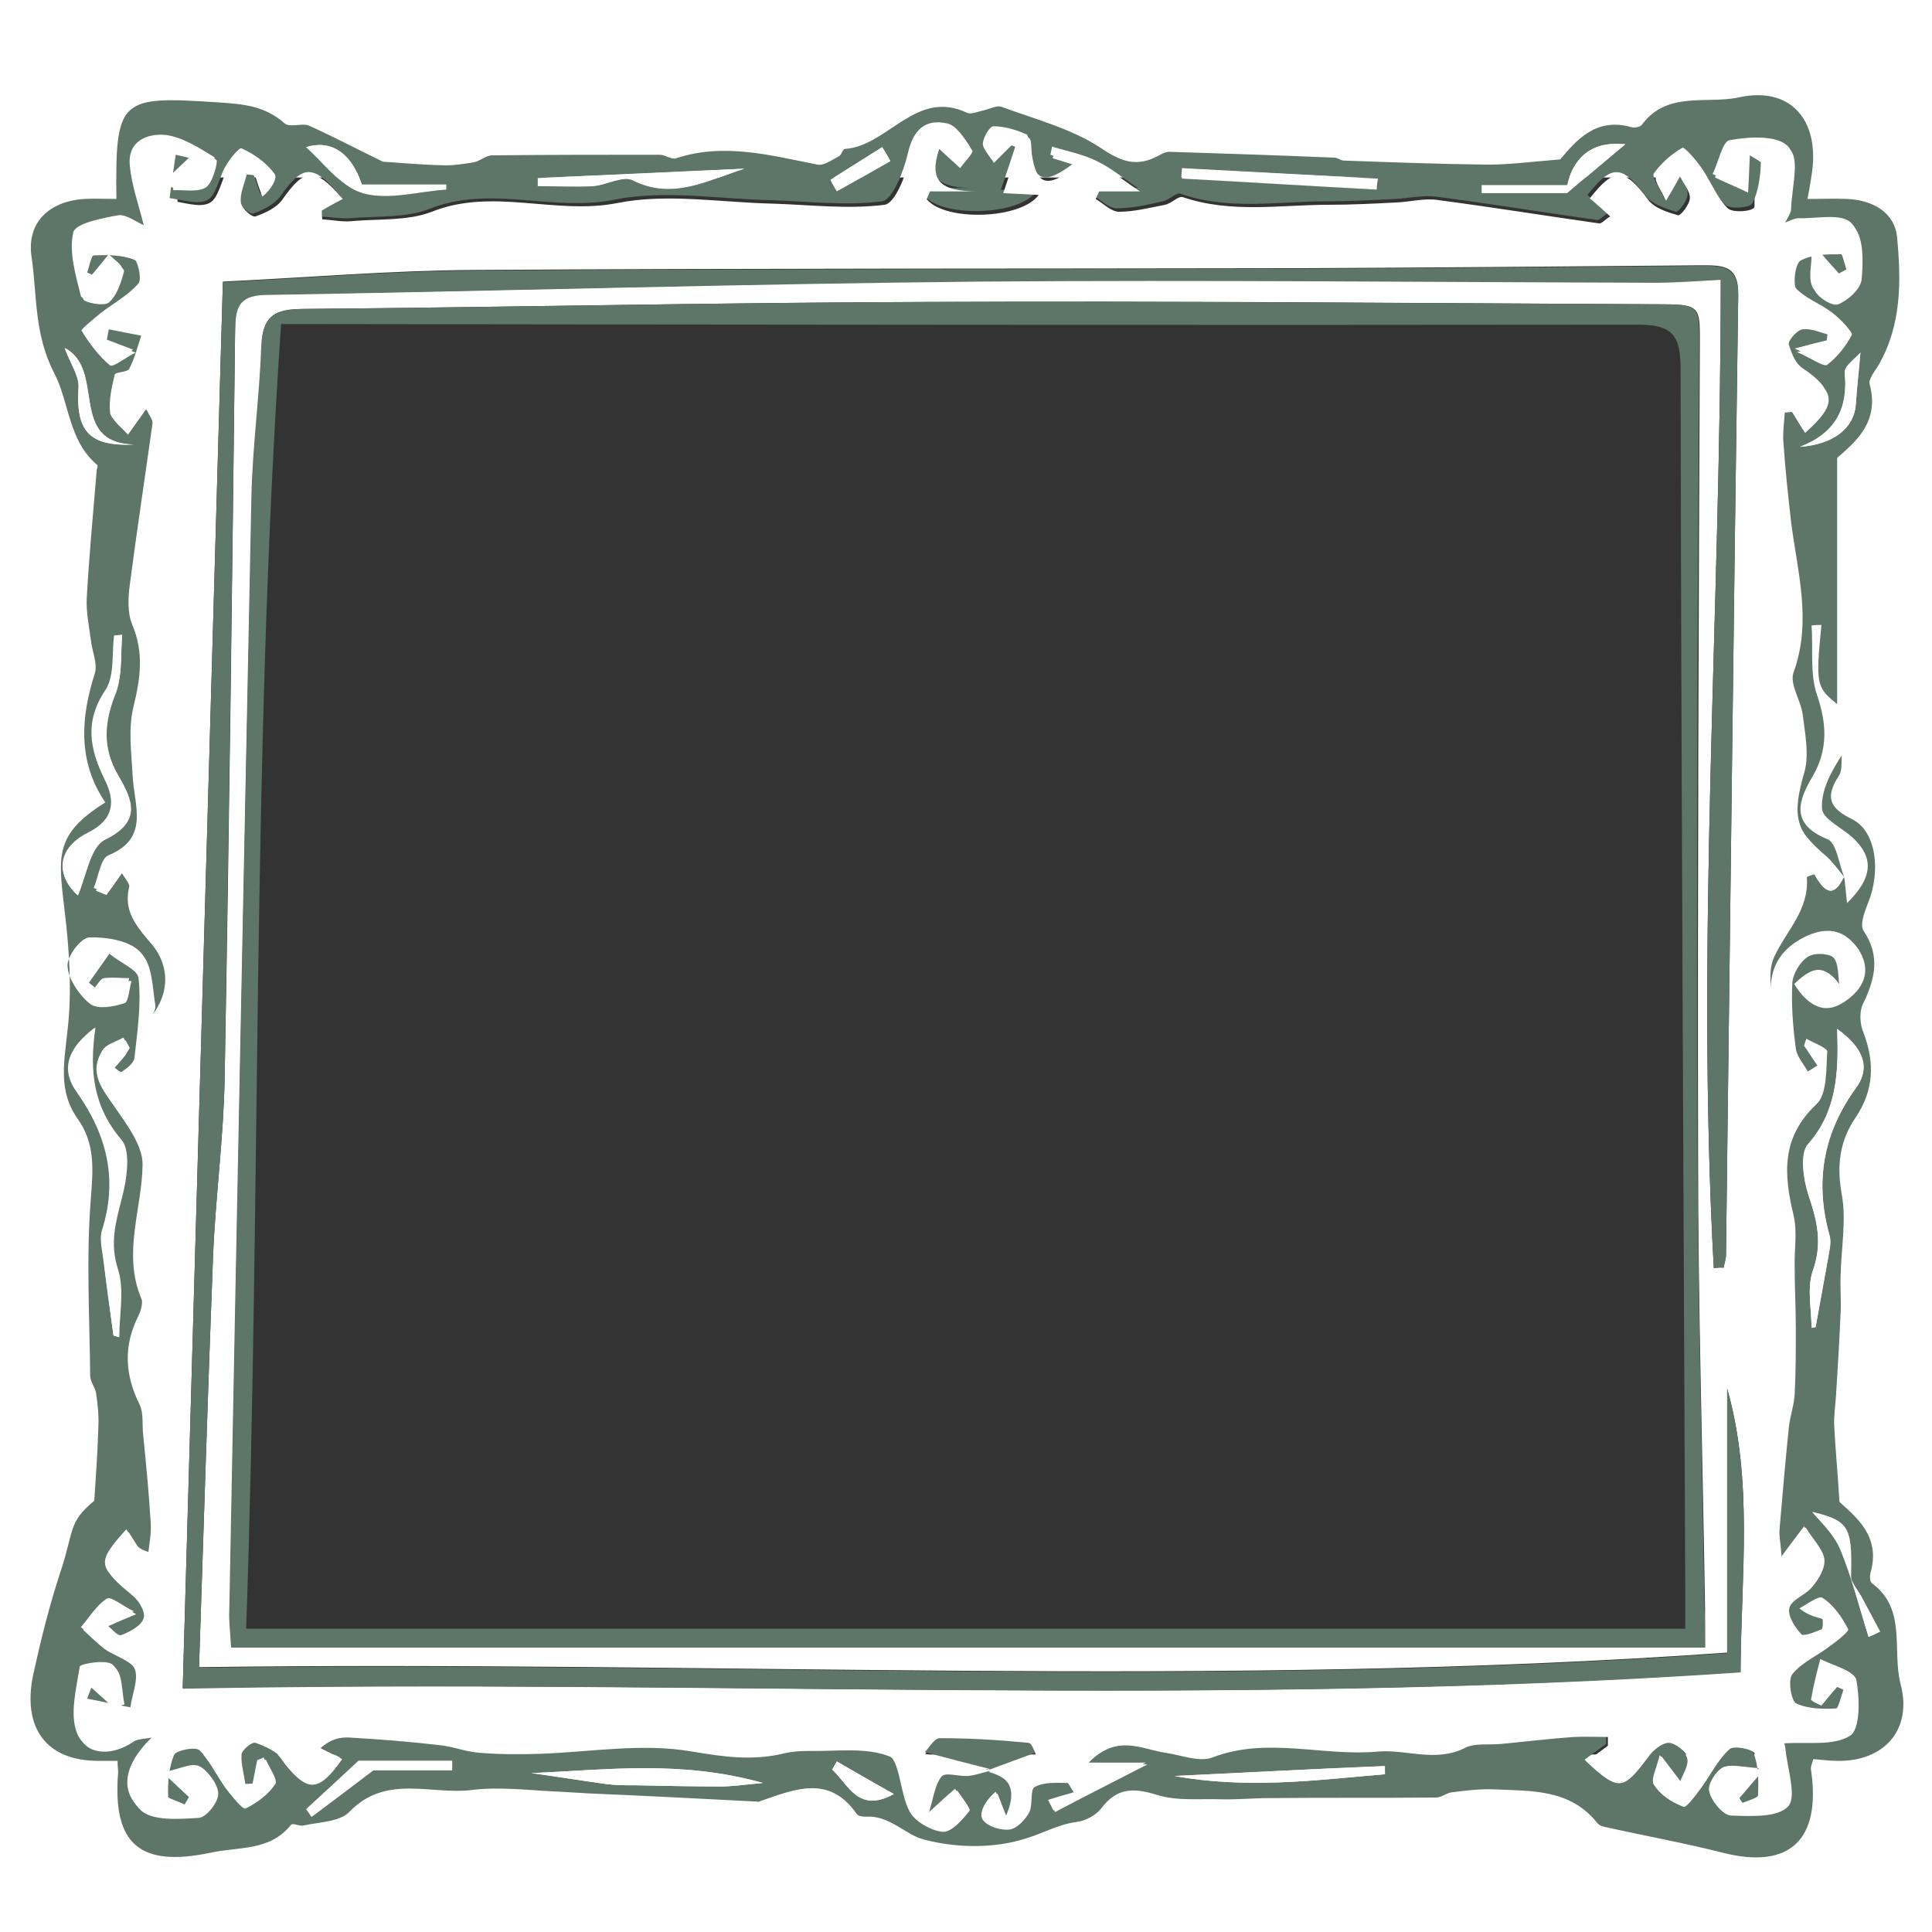
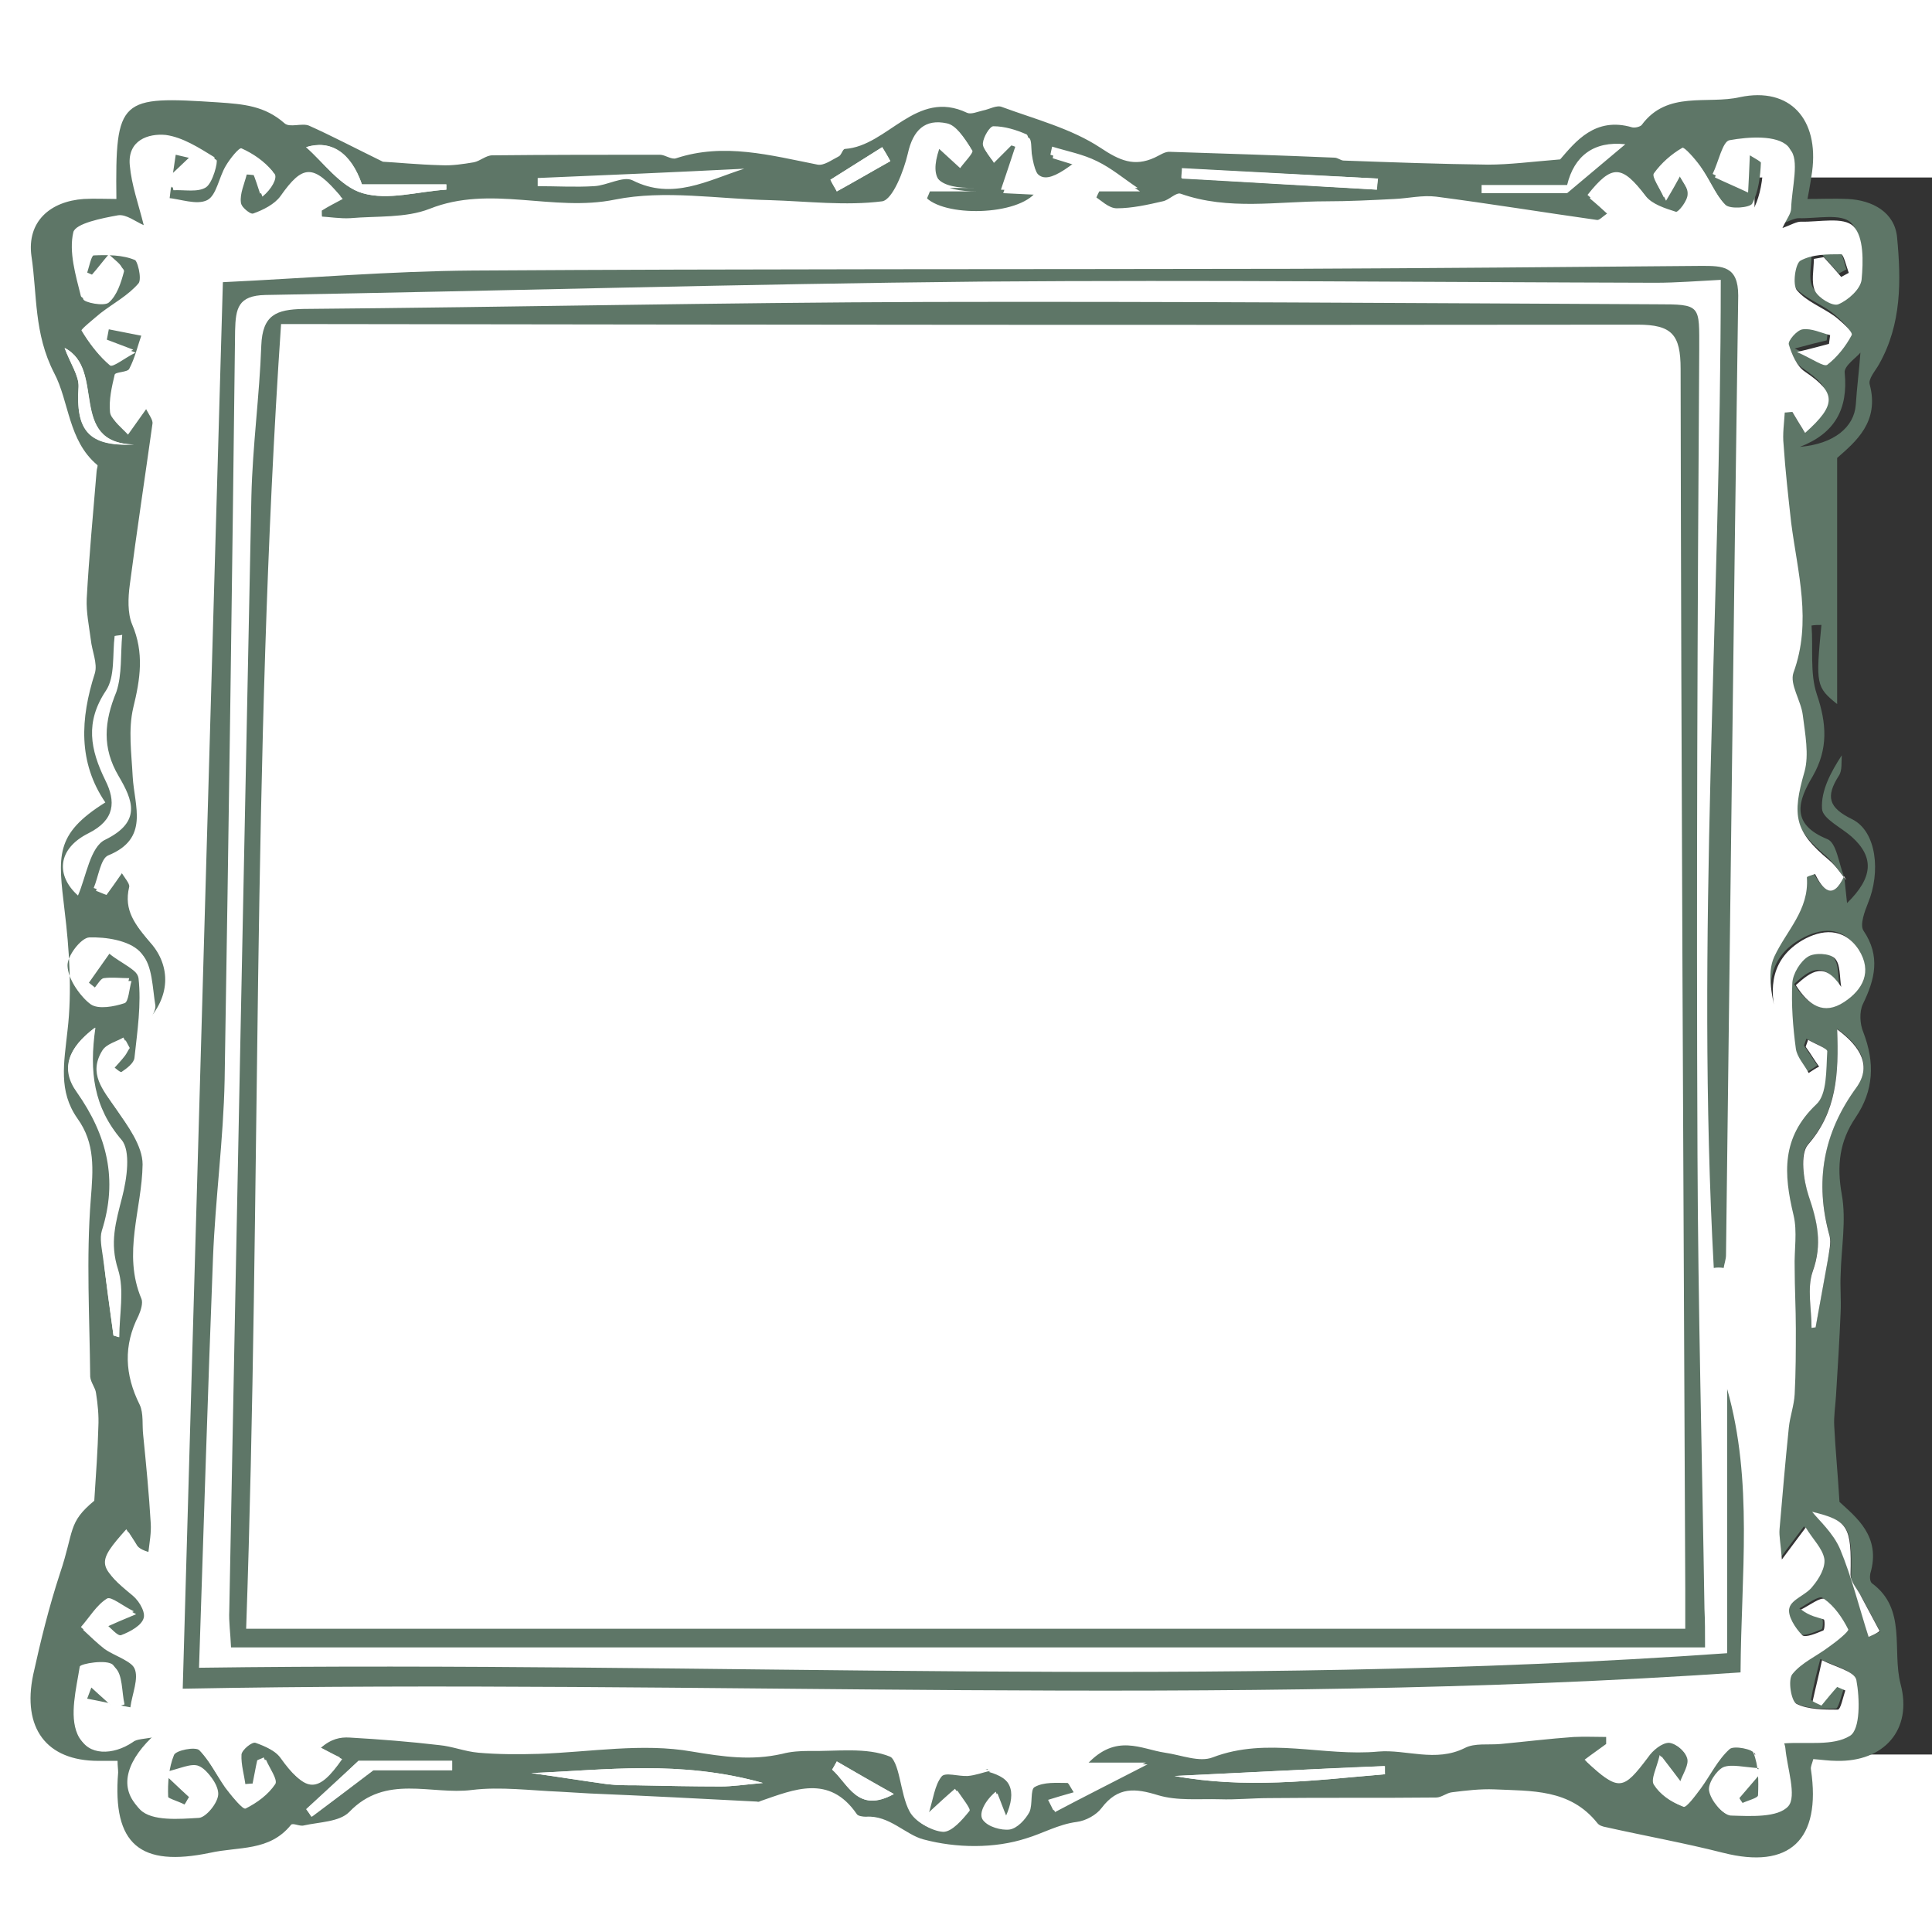
<svg xmlns="http://www.w3.org/2000/svg" id="Laag_1" viewBox="0 0 332 332">
  <rect x="0" y="0" width="332" height="332" fill="#333333" stroke="none" />
  <defs>
    <style>.cls-1{fill:none;}.cls-1,.cls-2,.cls-3{stroke-width:0px;}.cls-2{fill:#fff;}.cls-4{clip-path:url(#clippath);}.cls-3{fill:#5e7667;}</style>
    <clipPath id="clippath">
      <rect class="cls-1" x="5" y="16.39" width="322" height="303" />
    </clipPath>
  </defs>
-   <path class="cls-2" d="m0,0v332h332V0H0Zm301.5,301.5H30.5V30.5h271v271Z" />
+   <path class="cls-2" d="m0,0v332h332V0H0Zm301.5,301.5V30.5h271v271Z" />
  <g class="cls-4">
    <path class="cls-3" d="m316.9,150.59c.2,1.5.3,2.9.5,4.6,4.5-4.4,4.7-7.9.8-11.4-1.8-1.6-5-3.1-5.1-4.8-.2-3.1,1.5-6.3,3.4-9.2-.1,1.2.1,2.6-.5,3.5-2.3,3.6-1.8,5.5,2.3,7.5,4.2,2.1,4.9,9.1,2.7,14.4-.6,1.5-1.4,3.7-.8,4.7,3,4.4,2,8.4-.1,12.7-.6,1.3-.5,3.4.1,4.8,2,5.2,1.8,10-1.3,14.6-2.8,4.1-3.3,8.3-2.4,13.3.8,4.4-.1,9.2-.2,13.8-.1,2.1.1,4.2,0,6.4-.2,4.8-.5,9.6-.8,14.4-.1,1.7-.4,3.5-.3,5.2.2,4,.6,8,.9,13,2.8,2.6,7.2,5.9,5.3,12.3-.1.5-.1,1.4.3,1.7,6,4.4,3.4,11.5,4.9,17.3,2.1,7.9-2.9,13.4-11,13.2-1.3,0-2.6-.2-4-.3-.2.8-.5,1.3-.4,1.8,1.8,12.1-3.7,17.2-15.1,14.3-6.7-1.7-13.4-2.9-20.1-4.4-.6-.1-1.2-.3-1.5-.7-4.7-5.9-11.3-5.5-17.7-5.8-2.4-.1-4.9.2-7.3.5-.9.1-1.8.9-2.7.9-9.6.1-19.2,0-28.7.1-2.8,0-5.7.3-8.5.2-3.6-.1-7.3.3-10.6-.7-3.9-1.2-6.9-1.5-9.7,2.2-.9,1.2-2.7,2.2-4.3,2.4-3.1.4-5.9,2-8.6,2.8-5.5,1.8-12.1,1.7-17.7.2-3.1-.8-5.9-4.2-9.9-3.9-.5,0-1.4-.1-1.6-.5-4.7-6.8-10.7-4.2-16.5-2.2-.2.1-.4.2-.6.1-9.6-.5-19.2-1-28.8-1.4-1.7-.1-3.4-.2-5.1-.3-5-.2-10.2-.9-15.1-.3-7,.9-14.8-2.8-21.1,3.8-1.7,1.7-5.1,1.7-7.8,2.3-.7.2-1.9-.5-2.2-.1-3.7,4.6-9,3.7-13.9,4.8-12,2.5-16.8-1.4-15.8-13.8,0-.6-.1-1.1-.1-2h-3.3c-9,0-13.1-5.7-11.2-14.8,1.3-5.9,2.7-11.6,4.6-17.4,2.5-7.4,1.3-8.7,5.9-12.5.3-4.7.6-8.7.7-12.7.1-1.9-.1-3.9-.4-5.8-.1-.9-.9-1.8-1-2.8-.1-10.2-.7-20.4.1-30.5.4-5.1.8-9.6-2.3-13.9-3.3-4.7-2.3-9.5-1.7-15.1.8-6.7.3-14.1-.5-20.6-1.1-9.4-1.8-13.1,7-18.6-4.7-6.9-4.3-14.4-1.8-22.2.5-1.7-.5-3.8-.7-5.8-.3-2.3-.8-4.7-.7-7,.4-7.3,1.1-14.6,1.7-21.9,0-.4.3-1,.1-1.1-5-4.2-4.8-10.9-7.4-15.8-3.5-6.8-2.9-13.5-3.9-20.1-.8-5.9,3.2-9.4,9-9.8,1.9-.1,3.7,0,5.6,0-.2-17.4.6-17.7,17.5-16.6,4.4.3,8,.6,11.4,3.6.9.8,3-.1,4.2.4,3.8,1.7,7.6,3.7,12.7,6.2,2.1.1,6,.5,10,.6,1.9.1,3.8-.2,5.6-.5,1.1-.2,2.1-1.2,3.2-1.2,9.6-.1,19.2-.1,28.8-.1.9,0,2,.9,2.8.6,8.2-2.7,16.2-.5,24.3,1.1,1.1.2,2.4-.8,3.6-1.4.5-.2.7-1.3,1.1-1.3,7.4-.5,12.2-10.4,21-6.2.7.3,1.8-.2,2.7-.4,1.1-.2,2.4-1,3.3-.6,5.7,2.1,11.9,3.7,16.9,7,3.3,2.2,5.8,3.3,9.3,1.7.9-.4,1.8-1.1,2.7-1,9.4.3,18.8.6,28.2,1,.6,0,1.1.5,1.6.5,8.3.3,16.5.6,24.8.7,3.7,0,7.5-.5,12.4-.9,2.6-3,6-7.4,12.4-5.5.5.1,1.3-.1,1.6-.4,4.4-6,11.3-3.5,16.9-4.8,8.6-1.8,13.6,3.8,12.4,12.8-.2,1.3-.4,2.7-.8,4.7,2.5,0,4.7-.1,6.9,0,4.3.2,8.1,2.3,8.5,6.6.7,7.4.8,14.9-3.1,21.8-.6,1.1-1.9,2.5-1.6,3.5,1.7,6.4-2.4,9.8-5.6,12.6v42.3c-3.6-2.9-3.7-3.4-2.7-13.6-.6,0-1.1,0-1.7.1.3,4-.3,8.2.9,11.8,1.7,5,2,9.4-.7,14.1-2.5,4.2-3.9,8.2,2.5,10.8,1.6.6,2,4.3,2.9,6.5-1-1.2-1.9-2.5-3-3.5-5.9-5-6.4-7.6-4.2-15.2.9-3,.1-6.5-.3-9.7-.3-2.5-2.3-5.4-1.6-7.3,3.2-8.8.7-17.2-.4-25.8-.6-4.4-1-8.9-1.3-13.4-.1-1.8.1-3.6.2-5.5.4,0,.9-.1,1.3-.1.7,1.2,1.5,2.4,2.2,3.6,5.5-4.9,5.3-6.9,0-10.5-1.4-.9-2.3-3-2.8-4.7-.2-.6,1.5-2.5,2.4-2.6,1.5-.2,3.1.6,4.7,1l-.2,1.5c-1.3.3-2.5.6-5.5,1.4,2.7,1.2,4.6,2.6,5.2,2.2,1.8-1.2,3.2-3.1,4.2-5.1.2-.4-1.8-2.4-3-3.3-2.1-1.6-4.8-2.5-6.4-4.4-.8-.9-.3-4.6.6-5.1,2-1.1,4.7-1.1,7-1.1.5,0,.9,2.1,1.3,3.2l-1.3.7c-1-1.1-2-2.2-3-3.4-.6.1-1.1.2-1.7.3,0,1.8-.6,4,.2,5.5.6,1.2,3.1,2.7,4,2.3,1.7-.7,3.8-2.6,4-4.2.3-3.1.4-7.5-1.4-9.2-1.7-1.7-5.9-.7-9-.8-.8,0-1.6.5-3.2,1.1.8-1.7,1.5-2.6,1.5-3.4.2-3.5,1.5-8.4-.2-10.1-1.9-1.9-6.7-1.6-10-1-1.2.2-1.9,3.8-2.9,5.8,1.9.9,3.8,1.7,5.7,2.6.1-1.9.2-3.8.3-6.4.6.4,2.3,1.1,2.3,1.8-.1,2.4-.4,5-1.5,7.1-.4.7-3.8,1-4.6.2-1.8-1.8-2.8-4.4-4.3-6.6-.9-1.3-2.8-3.4-3.1-3.2-1.9,1.1-3.6,2.6-4.9,4.4-.4.6,1,2.5,1.7,4.1,1.2-2,1.8-3.1,2.4-4.2.6,1.2,1.8,2.4,1.7,3.7,0,1.1-1.6,3.1-2,3-1.9-.6-4.1-1.3-5.2-2.7-4.1-5.4-5.8-5.5-10-.2,1.1,1,2.2,2,3.5,3.1-1,.7-1.5,1.3-1.9,1.2-9.2-1.3-18.4-2.8-27.6-4-2.4-.3-4.8.3-7.2.4-3.9.2-7.8.4-11.7.4-8.3,0-16.8,1.6-25-1.3-.8-.3-2,1.1-3.1,1.3-2.6.6-5.3,1.2-7.9,1.2-1.4,0-2.7-1.4-4-2.2.2-.4.4-.8.6-1.3h7c-2.4-1.6-4.5-3.4-7-4.6-2.4-1.2-5.1-1.7-7.7-2.5-.1.4-.2.9-.3,1.4,1.3.4,2.6.8,4.2,1.3-5.2,4-7,3.4-7.8-2.1-.1-1-.1-2.5-.5-2.7-1.8-.8-3.8-1.4-5.7-1.4-.6,0-1.7,1.8-1.8,2.9-.1.9,1,1.9,1.5,2.8l3-3c.4.1.8.3,1.2.4-.8,2.4-1.6,4.9-2.6,7.8,1.8.1,3.9.2,6.1.3-3,4.2-16.1,4.5-19.2.8-.1-.1.2-.7.5-1.4h8.2c-6.5.1-8.4-1.8-6.6-7.3,1.1,1,2.4,2.2,3.6,3.3.8-1,2.3-2.6,2.1-3-1-1.6-2.4-3.8-4-4.1-3.7-.8-5.8,1.1-6.7,5.2-.7,3-2.6,7.9-4.4,8.2-6.3.8-12.8,0-19.3-.2-8.9-.2-18.1-1.8-26.6-.1-10.7,2.2-21.4-2.6-31.9,1.6-4.1,1.6-9,1.2-13.6,1.6-1.7.1-3.5-.2-5.2-.3,0-.5,0-1-.1-1.5,1.2-.6,2.4-1.3,3.6-2-4.7-5.6-6.5-5.4-10.3,0-1,1.4-3,2.4-4.7,3-.6.2-2.4-1.5-2.5-2.4-.2-1.5.6-3.2,1-4.8.5,0,.9.1,1.4.1.5,1.2.9,2.5,1.3,3.7,1.6-1.3,2.6-3.3,2.1-3.9-1.4-1.7-3.3-3-5.3-3.9-.4-.2-2,1.8-2.7,3-1.2,2-1.6,5.1-3.2,5.9-1.8.9-4.6-.2-6.9-.4.4-2.6.8-5.3,1.1-7.9.8.2,1.6.4,3,.7-1.6,1.5-2.7,2.6-3.8,3.6.1.6.3,1.2.4,1.8,1.9-.1,4.2.4,5.6-.5,1.2-.8,2.1-4.6,1.8-4.7-2.6-1.6-5.4-3.4-8.3-3.8-3-.3-6.6.9-6.2,5.2.3,3.4,1.5,6.7,2.4,10.3-1.4-.6-3-1.9-4.4-1.7-2.8.5-7.3,1.4-7.7,2.9-.8,3.4.4,7.4,1.3,11,.2.6,3.6,1.3,4.4.6,1.4-1.2,2.1-3.4,2.6-5.3.2-.6-1.3-1.6-2.2-2.5-1.2,1.4-2,2.5-2.9,3.5-.5-.2-.9-.4-1.3-.6.4-1.1.8-3.2,1.2-3.2,2.4-.1,5-.1,7.1.8.9.4,1.6,3.8,1,4.5-1.8,2.1-4.3,3.4-6.5,5.1-1.2,1-3.4,2.8-3.3,3,1.2,2,2.7,4,4.5,5.5.5.4,2.4-1.2,4.4-2.2-2.4-.9-3.7-1.4-5-1.9l.4-2.1c2,.4,4,.8,6.1,1.2-.7,2-1.2,4.2-2.2,6.1-.3.6-2.4.5-2.5,1-.5,2.1-1,4.3-.8,6.4.1,1.2,1.7,2.2,2.7,3.4,1.2-1.7,2-2.8,3.2-4.5.7,1.5,1.5,2.4,1.4,3.1-1.3,9.3-2.7,18.5-3.9,27.7-.3,2.2-.4,4.9.4,6.8,2.1,4.9,1.4,9.4.2,14.3-.9,3.8-.3,7.9-.1,11.9.3,5.1,2.9,10.6-4.2,13.5-1.3.5-1.7,3.7-2.5,5.6.6.2,1.2.5,1.8.7.8-1.1,1.6-2.2,2.7-3.8.8,1.4,1.7,2.3,1.6,2.9-1,4.1,1.1,6.6,3.6,9.5,3.7,4.3,3.4,9.5-.7,13.8.6-1.7,1.4-2.6,1.2-3.4-.5-3.1-.5-7-2.3-8.8-1.9-1.9-5.8-2.5-8.7-2.4-1.4.1-3.8,3.2-3.7,4.9.1,2.1,1.8,4.8,3.6,6.1,1.3.9,4,.4,5.8-.2.7-.2.8-2.5,1.2-3.8-1.5,0-2.9-.2-4.4,0-.5.1-1,1-1.5,1.6-.5-.4-1-.8-1.5-1.2,1.2-1.7,2.4-3.4,3.6-5.1,1.9,1.6,5.1,2.9,5.4,4.7.5,4.5-.2,9.1-.7,13.7-.1.9-1.3,1.8-2.2,2.4-.2.2-1.1-.7-1.7-1.1.6-.7,1.3-1.5,1.9-2.2.3-.4.6-.8.8-1.3-.2-.4-.5-.9-.7-1.3-1.2.7-2.9,1.1-3.6,2.2-2.5,4,.1,6.8,2.3,10,2,2.9,4.6,6.4,4.6,9.6-.1,7.7-3.5,15.3-.2,23.1.3.7-.1,2-.5,2.9-2.6,5.1-2.4,10.1.2,15.3.7,1.5.4,3.5.6,5.2.5,5,1,10.1,1.3,15.2.1,1.6-.2,3.2-.4,4.9-1.7-.5-2-1.1-2.4-1.7-.4-.7-.9-1.4-1.4-2.2-5.1,5.7-4.9,6.3.7,10.9,1.2,1,2.6,3.1,2.3,4.3-.3,1.3-2.3,2.4-3.9,3-.6.2-1.8-1.3-2.7-2,1.3-.5,2.5-1.1,4.9-2.1-1.9-.9-3.9-2.6-4.6-2.2-1.8,1.1-3,3.2-4.5,4.9,1.2,1.1,2.4,2.4,3.7,3.3,1.8,1.3,4.7,2.1,5.5,3.8.8,1.7-.4,4.4-.7,6.7-2.7-.5-5.3-1.1-8-1.6.2-.6.5-1.3.9-2.3,1.5,1.4,2.6,2.4,3.8,3.5.6-.2,1.3-.4,1.9-.6-.5-2.2-.3-5-1.6-6.3-1-1-5.6-.2-5.7.3-.6,3.8-1.8,8.4-.4,11.6,1.4,3.3,5.7,3.2,9.1.9.8-.5,2-.4,4.4-1-4.8,4.3-6.6,9-3.1,12.6,1.9,2,6.6,1.6,10.1,1.4,1.2-.1,3.2-2.5,3.3-4,.1-1.5-1.5-3.8-2.9-4.4-1.3-.6-3.4.5-6.1,1.1,2.3,2.1,3.3,3.1,4.4,4.2-.3.4-.5.9-.8,1.3-1.1-.6-3.2-1.1-3.2-1.7-.1-2.4.1-5,1-7.2.4-.8,3.7-1.5,4.4-.8,2,1.9,3.2,4.5,4.8,6.8.9,1.2,2.7,3.4,3.1,3.2,1.9-.9,3.9-2.4,5.1-4.2.5-.7-1-2.8-1.6-4.2-.3.2-.7.3-1.1.5-.3,1.3-.5,2.6-.8,4-.5,0-1.1.1-1.6.1-.3-1.8-.9-3.6-.7-5.4.1-.8,1.8-2.2,2.4-2,1.7.6,3.7,1.5,4.7,2.9,4,5.6,6.1,5.8,10.2-.1-1.3-.6-2.5-1.3-3.7-1.9,1.7-1.6,3.4-1.9,5-1.8,5.1.3,10.3.8,15.4,1.3,2.3.2,4.5,1.1,6.7,1.3,3.5.3,7,.3,10.4.2,8.8-.2,17.8-1.9,26.3-.4,5.4,1,10.3,1.6,15.5.4,1.5-.3,3.1-.5,4.6-.5,4.7.1,9.9-.7,14,1,2.1.9,2,6.6,3.7,9.7.9,1.7,3.5,3.2,5.4,3.2,1.5,0,3.3-2,4.5-3.6.3-.4-1.3-2.3-2.1-3.5-1.3,1.1-2.5,2.2-5.1,4.6,1-3.2,1.2-5.5,2.4-7,.6-.8,3,.1,4.5-.1,1.3-.1,2.6-.6,3.9-.9l-.2.2c3.9,1.1,5.3,3.3,3.2,8-.7-1.9-1.2-3.1-1.7-4.3-1.8,1.5-2.9,3.6-2.3,4.7.5,1,2.9,1.7,4.4,1.5,1.3-.2,2.7-1.7,3.4-3,.7-1.2.1-3.8.9-4.3,1.5-.8,3.7-.7,5.6-.7.4,0,.8,1,1.4,1.9-1.8.5-3.1.9-4.4,1.3l.9,1.8c4.9-2.5,9.8-5,15.9-8.2h-10.4c4.9-5.4,9.3-2.6,13.4-2,2.7.4,5.9,1.7,8.2.8,9.4-3.6,19-.1,28.5-1,4.7-.4,9.8,1.8,14.8-.6,1.8-.9,4.1-.5,6.2-.7,4.2-.4,8.3-.9,12.5-1.2,2-.2,3.9,0,5.9,0v1.5c-1.2.9-2.4,1.7-3.7,2.7,5.5,5.2,6.2,5.1,10.6-.6.9-1.2,2.4-2.6,3.6-2.5,1.2,0,3,1.5,3.4,2.8.4,1.1-.7,2.7-1.2,4.1-.9-1.2-1.8-2.4-3.5-4.6-.5,2.2-1.6,4.2-1,5.1,1,1.6,2.9,3,4.8,3.6.6.2,2.1-1.9,3-3.2,1.7-2.2,2.9-4.9,4.9-6.7.7-.7,4.1,0,4.4.8.9,2.2.9,4.8.8,7.3,0,.5-1.8.9-2.8,1.4-.2-.4-.5-.7-.7-1.1,1-1.1,2-2.3,4.2-4.9-3.2-.2-5.3-.8-6.7-.2-1.2.6-2.7,2.9-2.4,4.1.3,1.6,2.2,3.9,3.4,4,3.4.2,8.1.4,9.9-1.6,1.6-1.7-.1-6.6-.5-10-.1-.8-.5-1.5-.3-.8,4-.3,8.5.5,11.4-1.3,1.7-1.1,1.7-6.5,1.1-9.6-.3-1.5-3.8-2.3-5.9-3.4-.6,2.3-1.2,4.6-1.6,7,0,.1.9.5,1.5.8,1-1.1,1.8-2.1,2.7-3.2.5.2.9.4,1.4.6-.4,1.1-.9,3.3-1.3,3.3-2.4.1-5,.1-7.1-1-.9-.5-1.5-4.1-.7-5.1,1.6-2,4.2-3.1,6.3-4.7,1.2-.9,3.4-2.7,3.3-3-1-2-2.4-3.9-4.1-5.2-.6-.5-2.7,1.1-4,1.8,1.6,1.2,2.8,1.3,3.9,1.7.2.1.2,1.8-.1,1.9-1.2.5-3.2,1.3-3.6.8-1.2-1.2-2.6-3.4-2.2-4.7.4-1.5,2.9-2.3,4-3.7,1-1.3,2.2-3.3,2-4.7-.3-1.8-1.9-3.4-3.2-5.4-1.4,1.9-2.3,3-4.1,5.5-.2-2.7-.5-4-.4-5.2.5-5.8,1-11.7,1.6-17.5.2-1.9.9-3.8,1-5.7.2-3.7.2-7.5.2-11.3,0-3.5-.1-6.9-.2-10.4,0-3,.5-6.2-.2-9.1-1.6-7.1-2.1-13.3,3.9-19,1.8-1.7,1.6-6,1.9-9.1,0-.6-2.2-1.3-3.3-2-.1.4-.3.8-.4,1.2.8,1.1,1.5,2.3,2.3,3.4-.6.4-1.2.8-1.8,1.1-.8-1.4-2-2.7-2.2-4.2-.5-3.7-.8-7.5-.6-11.3.1-1.6,1.4-3.6,2.7-4.5,1.1-.7,3.7-.6,4.6.3,1,1,.8,3.2,1.1,4.9-2.9-4.4-5.2-2.7-7.8-.3,2.2,3.5,4.8,5.2,8.3,2.9,3.2-2.1,4.9-5.2,2.5-9-2.5-4-6.4-3.5-9.7-1.6-5.3,3-6,8-4.3,13.7-.8-3.7-2-8-.5-10.9,2.1-4.4,6-8,5.6-13.6,0-.1.6-.3,1.4-.6,1.6,2.8,3.3,4.9,5.3.6h0Zm-5.6,77.6l.7-.2c.7-3.9,1.4-7.7,2.1-11.6.2-1.3.7-2.8.3-4.1-2.6-9.3-1.1-17.6,4.6-25.5,2.6-3.6,1-6.9-3.3-10,.3,7.7-.1,14.2-5,19.8-1.5,1.6-.8,6.1.1,8.8,1.5,4.4,2.4,8.3.7,13-1,3-.2,6.6-.2,9.8Zm-291.8,1.3c.3.1.7.2,1,.3,0-3.9.9-8.1-.2-11.6-1.5-4.6-.4-8.2.7-12.5.8-3.1,1.5-7.9-.1-9.8-4.8-5.6-5.6-11.7-4.5-19.3-4.7,3.4-6,7-3.1,11.1,5.2,7.3,7.1,15,4.3,23.8-.4,1.4,0,3.1.2,4.6.4,4.5,1.1,8.9,1.7,13.4h0Zm1.5-120.4c-.4.1-.9.1-1.3.2-.4,3.2.1,7-1.5,9.4-3.6,5.4-2.7,10.1-.1,15.4,1.8,3.6,1.7,6.8-2.9,9.1-5.4,2.7-5.6,7.3-1.8,10.7,1.4-3.2,2.1-8.4,4.7-9.6,6.3-3.1,4.7-6.8,2.3-10.9-2.9-4.9-2.5-9.4-.4-14.5,1-3,.7-6.5,1-9.8h0Zm70.3,195.6c4.3.6,8.6,1.3,13,1.9,1.7.2,3.4.2,5.1.2,4.8.1,9.7.2,14.5.2,2,0,3.9-.3,7.2-.6-14.3-4-27.1-2.2-39.8-1.7h0Zm146.7.2l-.1-1.4c-5.9.3-11.8.5-17.7.8-6.1.3-12.2.6-18.4.9,6,1.1,11.9,1.3,17.8,1.1,6.2-.2,12.3-.9,18.4-1.4h0ZM92.4,30.59v1.4c3.2,0,6.5.2,9.7,0,2.2-.1,5-1.8,6.6-1,6.9,3.5,12.9,0,19.2-2-11.8.6-23.6,1.1-35.5,1.6h0Zm144.2,2c.1-.6.1-1.3.2-1.9l-33.7-1.8c0,.6-.1,1.2-.1,1.7,11.2.7,22.4,1.3,33.6,2h0ZM61.6,302.59c-3.1,2.9-6.1,5.6-9,8.3.3.4.6.8.9,1.3,3.2-2.4,6.4-4.8,10.6-8h13.6v-1.6h-16.1ZM269.3,33.19c3.7-3.1,6.8-5.7,10-8.4-5.4-.6-8.8,2-10,7h-14.7v1.4h14.7Zm-216.7-7.9c2.9,2.5,5.9,6.8,9.7,7.9,4.4,1.3,9.5-.3,14.4-.6v-.9h-14.5c-2-5.6-5.5-7.7-9.6-6.4h0Zm268.5,256c.7-.3,1.4-.6,2-.9-1-1.9-2.1-3.9-3.1-5.8-.7-1.3-2-2.6-1.9-3.9.2-8.4-.4-9.3-6.6-10.8,1.1,1.3,3.6,3.6,4.8,6.4,2,4.8,3.3,10,4.8,15h0Zm-1.4-220.7c-.6.8-2.9,2.3-2.7,3.5.6,6.2-1.7,10.4-7.7,12.7,5.9-.5,9.3-3.4,9.6-7.2.2-3.1.6-6.1.8-9h0Zm-308.6-.8c1,2.7,2.5,4.8,2.4,6.7-.5,7.4,1.6,10.3,9.5,9.9-11.5-.3-4.7-12.9-11.9-16.6h0Zm132.7,242.9c-.3.5-.5.9-.8,1.4,2.8,2.5,4.4,7.6,10.6,4.2-3.7-2-6.7-3.8-9.8-5.6Zm9.2-275c-.5-.8-.9-1.6-1.4-2.4-3,1.9-5.9,3.7-8.9,5.6.4.7.8,1.3,1.1,2,3.1-1.7,6.1-3.5,9.2-5.2h0Z" />
    <path class="cls-2" d="m316.9,150.59c-2,4.3-3.7,2.2-5-.4-.8.3-1.4.4-1.4.6.4,5.6-3.5,9.1-5.6,13.6-1.4,3-.3,7.2.5,10.9-1.6-5.7-.9-10.6,4.3-13.7,3.3-1.9,7.1-2.3,9.7,1.6,2.4,3.8.7,6.9-2.5,9-3.5,2.3-6.1.6-8.3-2.9,2.7-2.4,4.9-4.1,7.8.3-.3-1.7-.1-3.9-1.1-4.9-.9-.9-3.5-1-4.6-.3-1.3.8-2.6,2.9-2.7,4.5-.2,3.7.1,7.6.6,11.3.2,1.5,1.5,2.8,2.2,4.2.6-.4,1.2-.8,1.8-1.1-.8-1.1-1.5-2.3-2.3-3.4.1-.4.3-.8.4-1.2,1.2.7,3.4,1.5,3.3,2-.2,3.1,0,7.4-1.9,9.1-6,5.7-5.6,11.9-3.9,19,.7,2.9.1,6,.2,9.1,0,3.5.2,6.9.2,10.4,0,3.8,0,7.5-.2,11.3-.1,1.9-.8,3.8-1,5.7-.6,5.8-1.1,11.7-1.6,17.5-.1,1.2.2,2.4.4,5.2,1.8-2.4,2.7-3.6,4.1-5.5,1.2,2,2.9,3.6,3.2,5.4.2,1.5-.9,3.4-2,4.7-1.1,1.5-3.6,2.2-4,3.7-.4,1.3,1,3.5,2.2,4.7.5.5,2.4-.3,3.6-.8.3-.1.3-1.9.1-1.9-1.1-.4-2.3-.5-3.9-1.7,1.4-.7,3.4-2.2,4-1.8,1.7,1.2,3.1,3.2,4.1,5.2.2.3-2,2.1-3.3,3-2.1,1.6-4.7,2.7-6.3,4.7-.8,1-.2,4.6.7,5.1,2,1,4.7,1,7.1,1,.5,0,.9-2.1,1.3-3.3-.5-.2-.9-.4-1.4-.6-.9,1-1.8,2.1-2.7,3.2-.6-.3-1.6-.7-1.5-.8.5-2.3,1.1-4.6,1.6-7,2.1,1.1,5.6,1.9,5.9,3.4.6,3.2.7,8.5-1.1,9.6-2.9,1.8-7.4,1-11.4,1.3-.2-.7.2,0,.3.8.3,3.4,2,8.3.5,10-1.8,2-6.5,1.7-9.9,1.6-1.3-.1-3.1-2.4-3.4-4-.3-1.2,1.2-3.5,2.4-4.1,1.4-.7,3.5,0,6.7.2-2.2,2.6-3.2,3.7-4.2,4.9.2.4.5.7.7,1.1,1-.5,2.7-.9,2.8-1.4,0-2.4,0-5.1-.8-7.3-.3-.8-3.7-1.5-4.4-.8-2,1.8-3.3,4.5-4.9,6.7-.9,1.2-2.5,3.4-3,3.2-1.8-.7-3.7-2-4.8-3.6-.6-.9.5-2.9,1-5.1,1.7,2.2,2.6,3.4,3.5,4.6.4-1.4,1.5-3,1.2-4.1-.5-1.3-2.2-2.7-3.4-2.8-1.2,0-2.8,1.3-3.6,2.5-4.3,5.7-5,5.9-10.6.7,1.3-.9,2.5-1.8,3.7-2.7v-1.5c-2,0-3.9-.1-5.9,0-4.2.3-8.3.8-12.5,1.2-2.1.2-4.5-.2-6.2.7-5,2.5-10.1.2-14.8.6-9.5.9-19.1-2.6-28.5,1-2.3.9-5.4-.4-8.2-.8-4.1-.6-8.4-3.4-13.4,2h10.4c-6,3.1-11,5.6-15.9,8.2l-.9-1.8c1.3-.4,2.6-.8,4.4-1.3-.6-.9-1-1.9-1.4-1.9-1.9,0-4-.2-5.6.7-.8.4-.3,3-.9,4.3-.7,1.3-2.1,2.8-3.4,3-1.4.2-3.8-.5-4.4-1.5-.6-1.1.6-3.2,2.3-4.7.5,1.2.9,2.4,1.7,4.3,2.1-4.7.7-6.9-3.2-8,2.6-1,5.2-2,8.1-3-.2-.3-.7-1.6-1.2-1.7-5.1-.4-10.1-.8-15.2-.8-1,0-2.1,1.9-2.6,2.4,4.1,1.1,7.6,2,11.2,2.9-1.3.3-2.6.8-3.9.9-1.6.1-3.9-.7-4.5.1-1.2,1.5-1.4,3.8-2.4,7,2.6-2.3,3.9-3.4,5.1-4.6.8,1.2,2.4,3.2,2.1,3.5-1.2,1.5-3,3.6-4.5,3.6-1.9-.1-4.5-1.6-5.4-3.2-1.7-3-1.6-8.8-3.7-9.7-4.1-1.7-9.3-.9-14-1-1.5,0-3.1.1-4.6.5-5.3,1.2-10.1.5-15.5-.4-8.5-1.5-17.5.1-26.3.4-3.5.1-7,.1-10.4-.2-2.3-.2-4.5-1.1-6.7-1.3-5.1-.6-10.2-1-15.4-1.3-1.6-.1-3.2.2-5,1.8,1.2.6,2.4,1.2,3.7,1.9-4.1,5.9-6.2,5.8-10.2.1-1-1.4-3-2.3-4.7-2.9-.6-.2-2.3,1.2-2.4,2-.1,1.8.5,3.6.7,5.4.5,0,1.1-.1,1.6-.1.3-1.3.5-2.6.8-3.9.3-.2.7-.3,1.1-.5.6,1.4,2.1,3.5,1.6,4.2-1.2,1.8-3.1,3.2-5.1,4.2-.5.2-2.2-2-3.1-3.2-1.7-2.2-2.9-4.9-4.8-6.8-.7-.7-4.1,0-4.4.8-.9,2.2-1.1,4.8-1,7.2,0,.6,2.1,1.1,3.2,1.7.3-.4.5-.9.8-1.3-1.1-1-2.2-2-4.4-4.1,2.7-.6,4.8-1.7,6.1-1.1,1.4.6,3,2.9,2.9,4.4-.1,1.5-2.1,3.9-3.3,4-3.4.2-8.1.6-10.1-1.4-3.5-3.6-1.7-8.3,3.1-12.6-2.5.5-3.7.4-4.4,1-3.4,2.3-7.7,2.3-9.1-.9-1.4-3.2-.2-7.7.4-11.6.1-.5,4.6-1.3,5.7-.3,1.3,1.2,1.1,4.1,1.6,6.3-.6.2-1.3.4-1.9.6-1.1-1.1-2.3-2.1-3.8-3.5-.4,1-.6,1.7-.9,2.3,2.7.5,5.3,1.1,8,1.6.3-2.3,1.5-4.9.7-6.7-.8-1.8-3.6-2.5-5.5-3.8-1.3-1-2.5-2.2-3.7-3.3,1.5-1.7,2.7-3.8,4.5-4.9.7-.4,2.7,1.2,4.6,2.2-2.4,1-3.6,1.5-4.9,2.1.9.7,2.2,2.2,2.7,2,1.5-.6,3.6-1.7,3.9-3,.3-1.2-1.1-3.3-2.3-4.3-5.6-4.6-5.7-5.2-.7-10.9.5.8,1,1.5,1.4,2.2.3.6.7,1.2,2.4,1.7.1-1.6.5-3.3.4-4.9-.3-5.1-.9-10.1-1.3-15.2-.2-1.8.2-3.8-.6-5.2-2.6-5.1-2.8-10.1-.2-15.3.4-.8.8-2.1.5-2.9-3.3-7.8.1-15.4.2-23.1,0-3.2-2.6-6.7-4.6-9.6-2.2-3.2-4.8-6-2.3-10,.7-1.1,2.3-1.5,3.6-2.2.2.4.5.9.7,1.3-.3.4-.5.9-.8,1.3-.6.8-1.3,1.5-1.9,2.2.6.4,1.5,1.3,1.7,1.1.9-.6,2.1-1.5,2.2-2.4.5-4.5,1.2-9.2.7-13.7-.2-1.8-3.5-3.1-5.4-4.7-1.2,1.7-2.4,3.4-3.6,5.1.5.4,1,.8,1.5,1.2.5-.5.9-1.5,1.5-1.6,1.4-.2,2.9,0,4.4,0-.4,1.3-.5,3.6-1.2,3.8-1.8.6-4.5,1.1-5.8.2-1.8-1.3-3.5-4-3.6-6.1-.1-1.7,2.3-4.9,3.7-4.9,2.9-.2,6.8.4,8.7,2.4,1.8,1.9,1.8,5.8,2.3,8.8.1.8-.6,1.7-1.2,3.4,4-4.2,4.4-9.5.7-13.8-2.5-2.9-4.6-5.3-3.6-9.5.2-.6-.8-1.6-1.6-2.9-1.1,1.6-1.9,2.7-2.7,3.8-.6-.2-1.2-.5-1.8-.7.8-1.9,1.1-5,2.5-5.6,7.1-2.9,4.5-8.4,4.2-13.5-.2-4-.8-8.2.1-11.9,1.2-4.9,1.9-9.4-.2-14.3-.8-2-.7-4.6-.4-6.8,1.2-9.3,2.7-18.5,3.9-27.7.1-.7-.7-1.6-1.4-3.1-1.2,1.7-2,2.8-3.2,4.5-1.1-1.2-2.6-2.3-2.7-3.4-.2-2.1.2-4.3.8-6.4.1-.5,2.2-.4,2.5-1,.9-1.9,1.5-4,2.2-6.1-2-.4-4-.8-6.1-1.2l-.4,2.1c1.3.5,2.6,1,5,1.9-2,1-3.9,2.6-4.4,2.2-1.8-1.5-3.3-3.5-4.5-5.5-.1-.2,2.1-2,3.3-3,2.2-1.7,4.7-3.1,6.5-5.1.6-.7-.2-4.1-1-4.5-2.1-.9-4.7-.9-7.1-.8-.4,0-.8,2.1-1.2,3.2.5.2.9.4,1.3.6.9-1.1,1.8-2.2,2.9-3.5.9,1,2.4,2,2.2,2.5-.5,1.9-1.2,4.1-2.6,5.3-.8.7-4.3,0-4.4-.6-.9-3.6-2.1-7.6-1.3-11,.4-1.5,4.9-2.4,7.7-2.9,1.4-.2,3,1.1,4.4,1.7-.9-3.5-2.2-6.9-2.4-10.3-.3-4.2,3.2-5.5,6.2-5.2,2.9.3,5.7,2.2,8.3,3.8.3.2-.6,3.9-1.8,4.7-1.4.9-3.7.4-5.6.5-.1-.6-.3-1.2-.4-1.8,1.1-1.1,2.2-2.1,3.8-3.6-1.3-.3-2.1-.5-3-.7-.4,2.6-.8,5.3-1.1,7.9,2.4.2,5.1,1.3,6.9.4,1.6-.8,2-4,3.2-5.9.7-1.2,2.3-3.2,2.7-3,2,1,3.9,2.2,5.3,3.9.5.7-.5,2.6-2.1,3.9-.5-1.2-.9-2.5-1.3-3.7-.5,0-.9-.1-1.4-.1-.4,1.6-1.2,3.3-1,4.8.1,1,1.9,2.6,2.5,2.4,1.7-.6,3.7-1.5,4.7-3,3.8-5.4,5.6-5.5,10.3,0-1.3.7-2.5,1.3-3.6,2,0,.5,0,1,.1,1.5,1.7.1,3.5.5,5.2.3,4.5-.4,9.5,0,13.6-1.6,10.5-4.2,21.2.6,31.9-1.5,8.5-1.7,17.7-.1,26.6.1,6.4.2,13,1,19.3.2,1.8-.2,3.7-5.1,4.4-8.2.9-4.2,3-6.1,6.7-5.2,1.6.3,3,2.5,4,4.1.2.4-1.4,2-2.1,3-1.2-1.1-2.5-2.3-3.6-3.3-1.8,5.4.1,7.3,6.6,7.3h-8.2c-.3.8-.6,1.3-.5,1.4,3.2,3.8,16.2,3.4,19.2-.8-2.2-.1-4.3-.2-6.1-.3,1-2.9,1.8-5.4,2.6-7.8-.4-.1-.8-.3-1.2-.4-1,1-2,2-3,3-.5-.9-1.6-1.9-1.5-2.8.1-1.1,1.2-2.9,1.8-2.9,1.9,0,3.9.6,5.7,1.4.5.2.4,1.8.5,2.7.8,5.5,2.6,6.1,7.8,2.1-1.6-.5-2.9-.9-4.2-1.3.1-.4.2-.9.3-1.4,2.6.8,5.3,1.4,7.7,2.5,2.4,1.2,4.6,3,7,4.6h-7c-.2.4-.4.8-.6,1.3,1.3.8,2.7,2.2,4,2.2,2.6,0,5.3-.7,7.9-1.2,1.1-.2,2.3-1.6,3.1-1.3,8.3,2.8,16.7,1.3,25,1.3,3.9,0,7.8-.2,11.7-.4,2.4-.1,4.9-.8,7.2-.4,9.2,1.2,18.4,2.7,27.6,4,.4.1.9-.6,1.9-1.2-1.3-1.2-2.4-2.2-3.5-3.1,4.2-5.4,6-5.2,10,.2,1.1,1.5,3.4,2.2,5.2,2.7.4.1,2-1.9,2-3,0-1.2-1.1-2.4-1.7-3.7-.6,1.1-1.2,2.2-2.4,4.2-.8-1.7-2.1-3.5-1.7-4.1,1.2-1.8,3-3.3,4.9-4.4.3-.2,2.2,1.9,3.1,3.2,1.5,2.2,2.5,4.8,4.3,6.6.8.8,4.2.6,4.6-.2,1-2.1,1.4-4.7,1.5-7.1,0-.6-1.7-1.4-2.3-1.8-.1,2.6-.2,4.5-.3,6.4-1.9-.9-3.8-1.7-5.7-2.6.9-2,1.6-5.6,2.9-5.8,3.3-.5,8.1-.9,10,1,1.7,1.7.3,6.6.2,10.1,0,.9-.7,1.7-1.5,3.4,1.6-.6,2.4-1.1,3.2-1.1,3.1.1,7.3-.9,9,.8,1.8,1.8,1.7,6.1,1.4,9.2-.2,1.6-2.3,3.5-4,4.2-1,.4-3.4-1.1-4-2.3-.7-1.5-.2-3.6-.2-5.5.6-.1,1.1-.2,1.7-.3,1,1.1,2,2.2,3,3.4l1.3-.7c-.4-1.1-.9-3.2-1.3-3.2-2.4,0-5,0-7,1.1-.9.5-1.4,4.2-.6,5.1,1.6,1.9,4.3,2.9,6.4,4.4,1.2.9,3.3,2.8,3,3.3-1,1.9-2.5,3.8-4.2,5.1-.6.4-2.5-1-5.2-2.2,3-.7,4.3-1.1,5.5-1.4l.2-1.5c-1.6-.4-3.2-1.2-4.7-1-1,.1-2.6,2-2.4,2.6.5,1.7,1.4,3.8,2.8,4.7,5.3,3.6,5.5,5.6,0,10.5-.8-1.3-1.5-2.4-2.2-3.6-.4,0-.9.1-1.3.1-.1,1.8-.4,3.7-.2,5.5.3,4.5.8,8.9,1.3,13.4,1.1,8.6,3.6,17,.4,25.8-.7,2,1.3,4.8,1.6,7.3.4,3.2,1.1,6.8.3,9.7-2.2,7.6-1.7,10.3,4.2,15.2,1.2,1,2,2.3,3,3.5l-.4-.7h0Zm-23.9,132.5v-6.6c-.4-26-1.2-52-1.2-78-.1-46.1.1-92.2.3-138.3,0-7.7.5-7.9-7.4-7.9-41.7-.2-83.5-.6-125.2-.4-35.8.1-71.6.9-107.3,1.2-4.6,0-7.1.9-7.2,6.3-.3,8.7-1.5,17.3-1.7,25.9-1.4,63.8-2.6,127.7-3.8,191.5,0,1.9.2,3.7.3,6.3h253.2Zm1.5-65.2c.6,0,1.1-.1,1.7-.1.1-.7.4-1.4.4-2.2.7-55,1.3-109.9,2.1-164.9.1-5.1-2.6-5.1-6.3-5.1-23.3.2-46.5.4-69.8.5-47.1.1-94.3,0-141.4.3-14.1.1-28.3,1.3-42.9,2-2.3,80.2-4.6,160.6-6.9,241.7,89.7-1.6,178.5,3.4,267.7-2.8.1-16.8,2.2-32.8-2.3-48.7v45.4c-87.4,6.2-174.3,1.3-262.6,2.5.8-24,1.5-47.2,2.4-70.4.4-10.2,1.8-20.4,2-30.6.8-42.9,1.3-85.9,1.8-128.8,0-3.9.4-6.1,5.2-6.1,41-.6,81.9-1.9,122.9-2.3,38.6-.4,77.3.1,116,.2,3.6,0,7.2-.3,11.2-.5,0,57.1-4.3,113.5-1.2,169.9h0Z" />
    <path class="cls-2" d="m311.3,228.19c0-3.3-.8-6.8.2-9.7,1.7-4.7.8-8.6-.7-13-.9-2.7-1.5-7.2-.1-8.8,4.9-5.6,5.3-12.1,5-19.8,4.2,3.1,5.9,6.4,3.3,10-5.7,7.8-7.2,16.2-4.6,25.5.3,1.2-.1,2.7-.3,4.1-.7,3.9-1.4,7.7-2.1,11.6l-.7.1Z" />
    <path class="cls-2" d="m19.5,229.49c-.6-4.5-1.2-8.9-1.8-13.4-.2-1.5-.6-3.3-.2-4.6,2.8-8.8.9-16.4-4.3-23.8-2.9-4-1.5-7.6,3.1-11.1-1.1,7.6-.3,13.7,4.5,19.3,1.6,1.9.9,6.7.1,9.8-1.1,4.2-2.2,7.9-.7,12.5,1.1,3.5.2,7.7.2,11.6-.3-.1-.6-.2-.9-.3h0Z" />
-     <path class="cls-2" d="m21,109.09c-.3,3.3.1,6.8-1.1,9.7-2,5.1-2.5,9.6.4,14.5,2.4,4,4,7.8-2.3,10.9-2.5,1.3-3.2,6.5-4.7,9.6-3.7-3.4-3.6-8,1.8-10.7,4.6-2.3,4.7-5.5,2.9-9.1-2.6-5.3-3.5-10,.1-15.4,1.6-2.4,1.1-6.2,1.5-9.4.5,0,.9-.1,1.4-.1h0Z" />
    <path class="cls-2" d="m91.3,304.69c12.7-.5,25.5-2.3,39.8,1.7-3.3.3-5.3.6-7.2.6-4.8,0-9.7-.1-14.5-.2-1.7,0-3.4,0-5.1-.2-4.3-.6-8.6-1.3-13-1.9h0Z" />
    <path class="cls-2" d="m238,304.89c-6.1.5-12.2,1.2-18.3,1.4-5.9.2-11.8,0-17.8-1.1,6.1-.3,12.2-.6,18.4-.9,5.9-.3,11.8-.6,17.7-.8v1.4h0Z" />
-     <path class="cls-2" d="m92.4,30.59c11.8-.5,23.7-1.1,35.5-1.6-6.3,2-12.3,5.5-19.2,2-1.6-.8-4.4.8-6.6,1-3.2.2-6.5,0-9.7,0v-1.4h0Z" />
    <path class="cls-2" d="m236.6,32.59c-11.2-.6-22.3-1.3-33.5-1.9,0-.6.1-1.2.1-1.7l33.6,1.7c-.1.6-.2,1.2-.2,1.9h0Z" />
    <path class="cls-2" d="m61.6,302.59h16.1v1.6h-13.5c-4.2,3.2-7.4,5.6-10.6,8-.3-.4-.6-.8-.9-1.3,2.9-2.6,5.8-5.4,8.9-8.3h0Z" />
-     <path class="cls-2" d="m269.3,33.19h-14.7v-1.4h14.7c1.2-5.1,4.6-7.6,10-7-3.3,2.7-6.3,5.3-10,8.4h0Z" />
    <path class="cls-2" d="m52.6,25.29c4.2-1.3,7.7.8,9.6,6.4h14.5v.9c-4.8.3-10,1.9-14.4.6-3.8-1.1-6.8-5.4-9.7-7.9h0Z" />
    <path class="cls-2" d="m321.1,281.29c-1.6-5-2.9-10.3-4.9-15.1-1.2-2.8-3.7-5-4.8-6.4,6.2,1.5,6.8,2.5,6.6,10.8,0,1.3,1.3,2.6,1.9,3.9,1,1.9,2.1,3.9,3.1,5.8-.5.4-1.2.7-1.9,1h0Z" />
-     <path class="cls-2" d="m319.7,60.59c-.3,2.8-.6,5.9-.8,9-.3,3.9-3.7,6.8-9.6,7.2,6-2.3,8.4-6.5,7.7-12.7-.1-1.2,2.1-2.7,2.7-3.5h0Z" />
    <path class="cls-2" d="m11.1,59.79c7.2,3.7.5,16.3,11.9,16.6-7.8.3-10-2.5-9.5-9.9.1-1.9-1.4-4-2.4-6.7h0Z" />
    <path class="cls-2" d="m143.8,302.69c3.1,1.8,6.1,3.5,9.8,5.6-6.2,3.4-7.8-1.7-10.6-4.2.3-.4.5-.9.8-1.4Z" />
    <path class="cls-2" d="m153,27.69c-3,1.7-6.1,3.5-9.2,5.2-.4-.7-.8-1.3-1.1-2,3-1.9,5.9-3.7,8.9-5.6.5.8,1,1.6,1.4,2.4h0Z" />
    <path class="cls-3" d="m293,283.09H39.7c-.1-2.5-.4-4.4-.3-6.3,1.2-63.8,2.5-127.7,3.8-191.5.2-8.7,1.4-17.3,1.7-25.9.2-5.3,2.6-6.2,7.2-6.3,35.8-.3,71.6-1.1,107.3-1.2,41.7-.1,83.5.2,125.2.4,7.8,0,7.4.1,7.4,7.9-.3,46.1-.5,92.2-.3,138.3.1,26,.8,52,1.2,78,.1,2,.1,3.9.1,6.6h0ZM48.3,55.69c-5.1,75-3.4,149.4-6,224.2h247.3v-6.8c-.3-69.9-.7-139.8-.8-209.7,0-5.9-1.5-7.6-7.4-7.6-75.6.1-151.1,0-226.7-.1-1.5,0-3.2,0-6.4,0Z" />
    <path class="cls-3" d="m294.5,217.89c-3.1-56.4,1.2-112.8,1.2-169.8-4,.2-7.6.5-11.2.5-38.7-.1-77.3-.5-116-.2-41,.4-81.9,1.6-122.9,2.3-4.7.1-5.1,2.3-5.2,6.1-.5,42.9-1.1,85.9-1.8,128.8-.2,10.2-1.6,20.4-2,30.6-.9,23.2-1.6,46.3-2.4,70.4,88.3-1.2,175.2,3.7,262.6-2.5v-45.4c4.5,15.9,2.4,31.9,2.3,48.7-89.2,6.1-178,1.1-267.7,2.8,2.3-81.1,4.6-161.5,6.9-241.7,14.7-.7,28.8-1.9,42.9-2,47.1-.3,94.3-.2,141.4-.3,23.3-.1,46.5-.3,69.8-.5,3.6,0,6.3,0,6.3,5.1-.8,55-1.4,109.9-2.1,164.9,0,.7-.3,1.5-.4,2.2-.6-.1-1.2-.1-1.7,0h0Z" />
-     <path class="cls-3" d="m170.1,303.99c-3.5-.9-7.1-1.8-11.2-2.9.6-.5,1.6-2.4,2.6-2.4,5.1,0,10.1.3,15.2.8.6,0,1,1.4,1.2,1.7-2.9,1.1-5.5,2-8.1,3l.3-.2h0Z" />
  </g>
</svg>